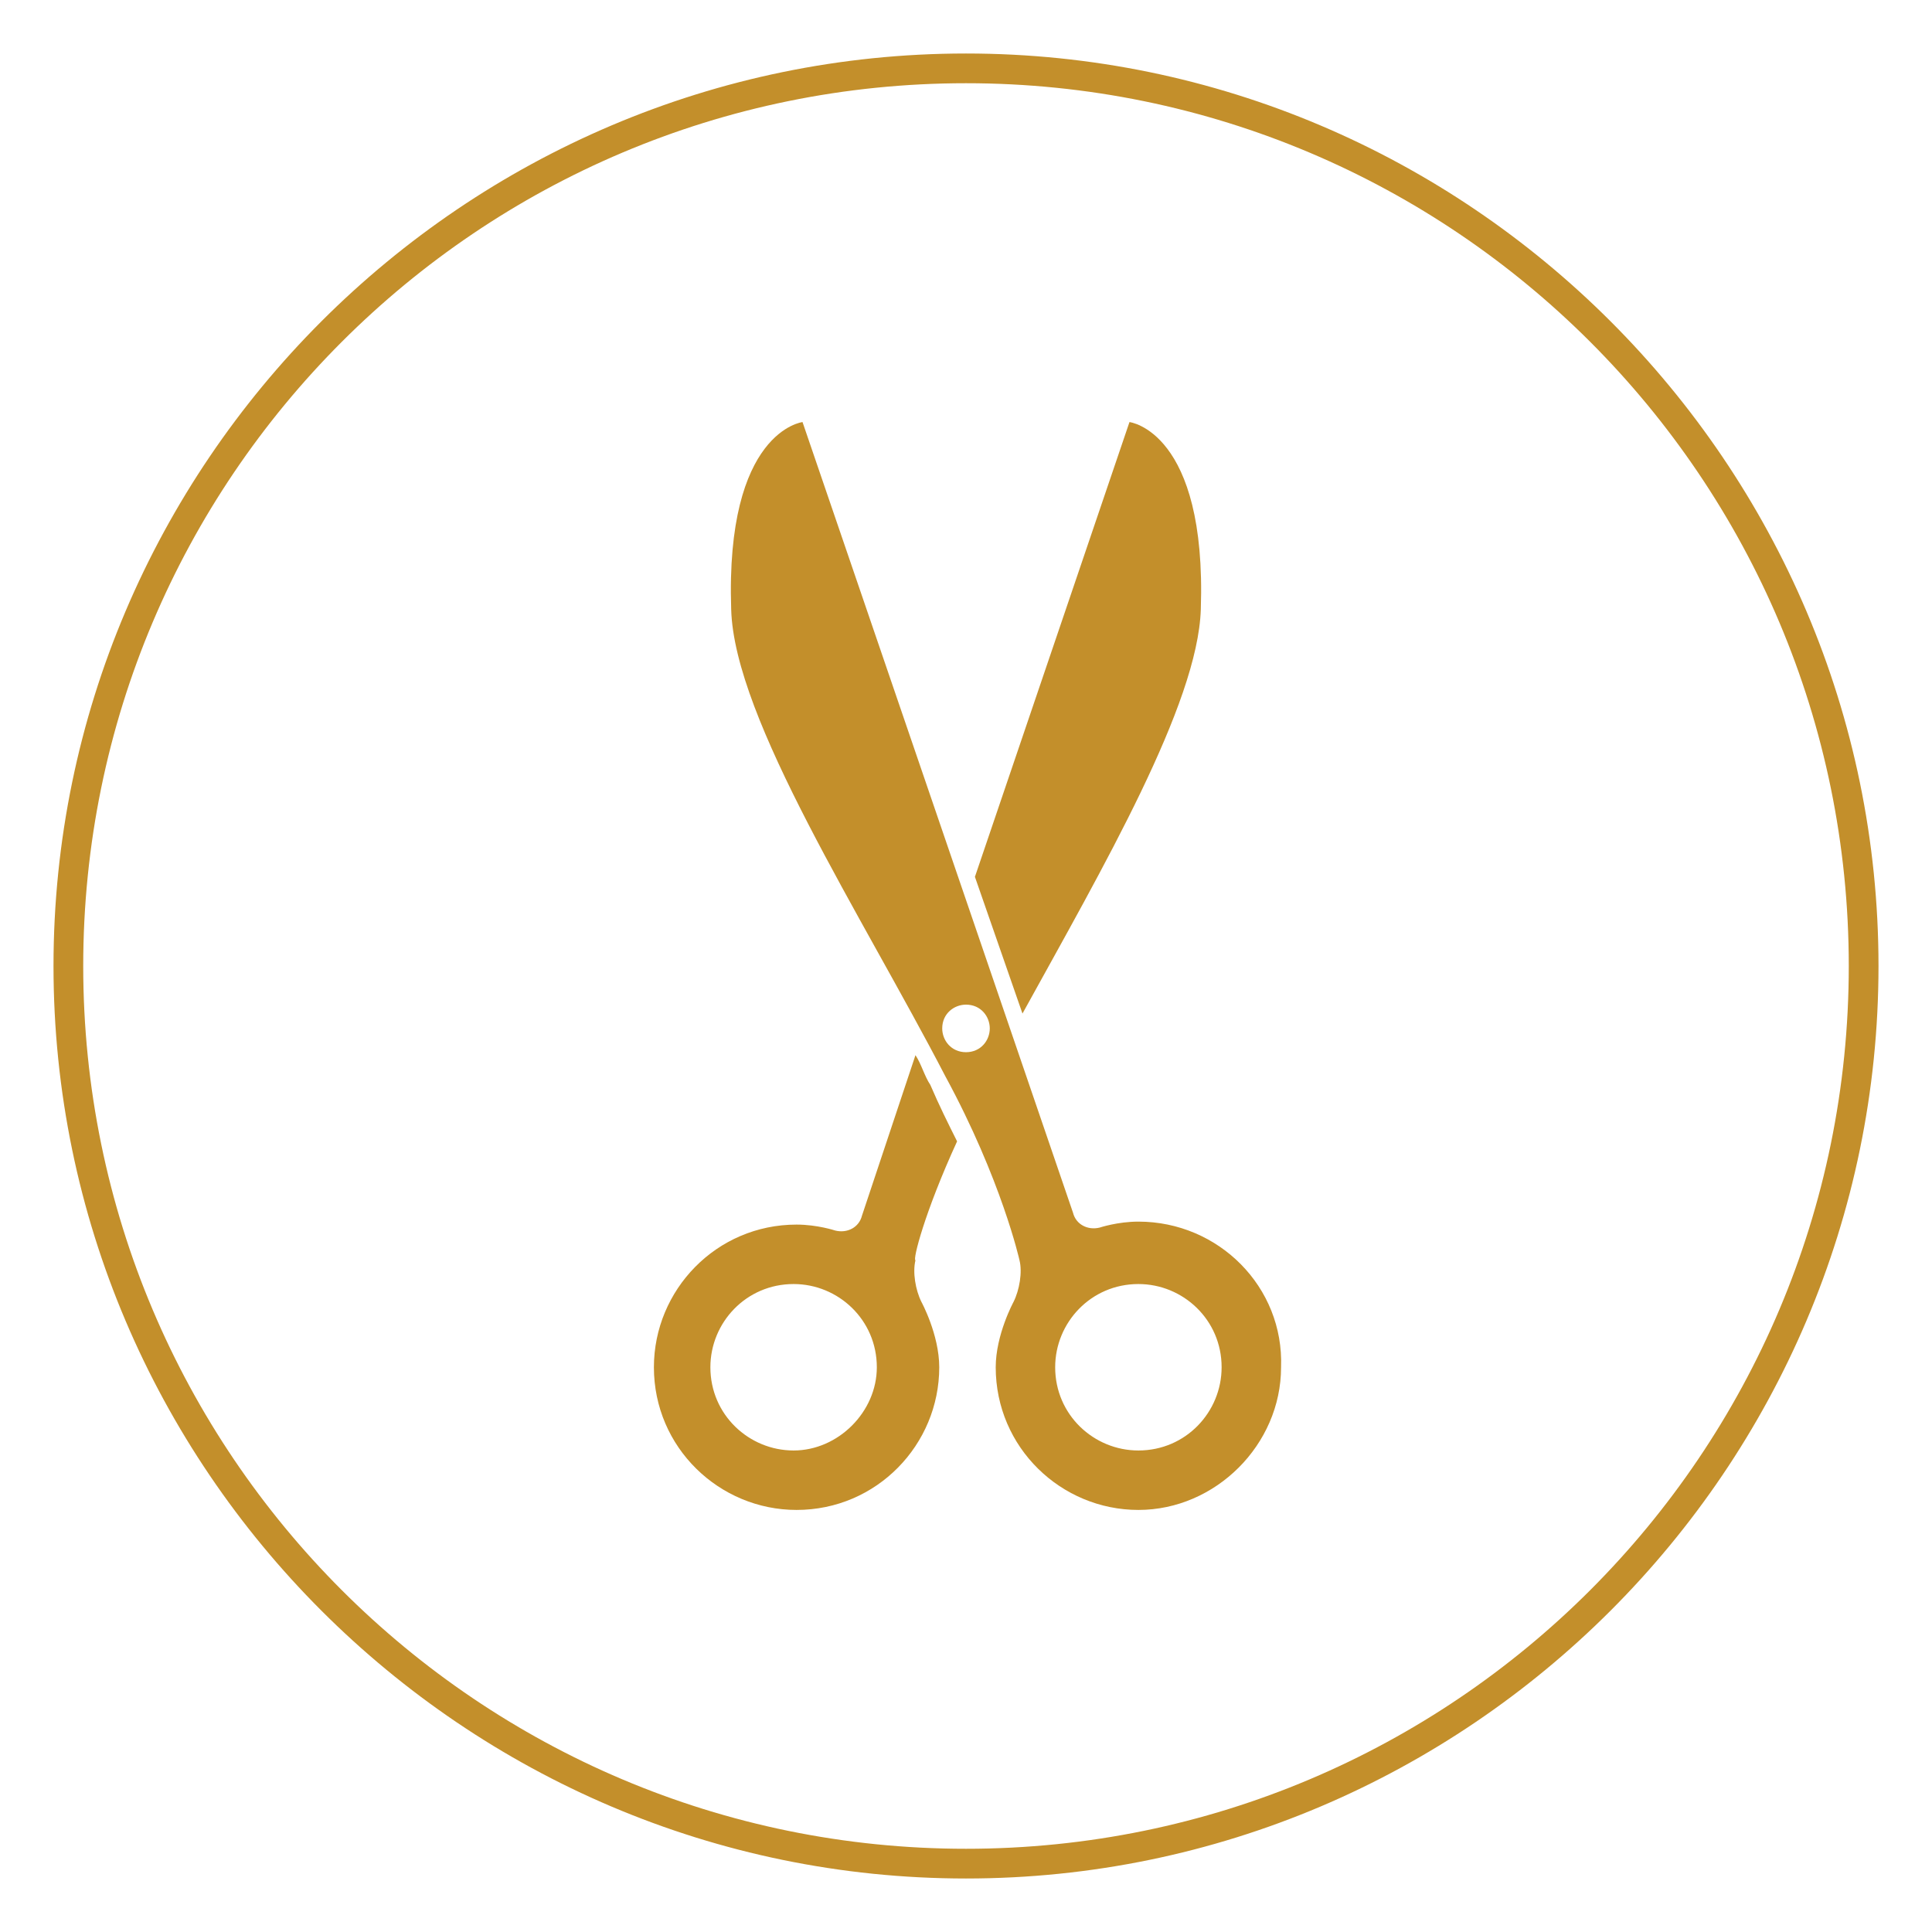
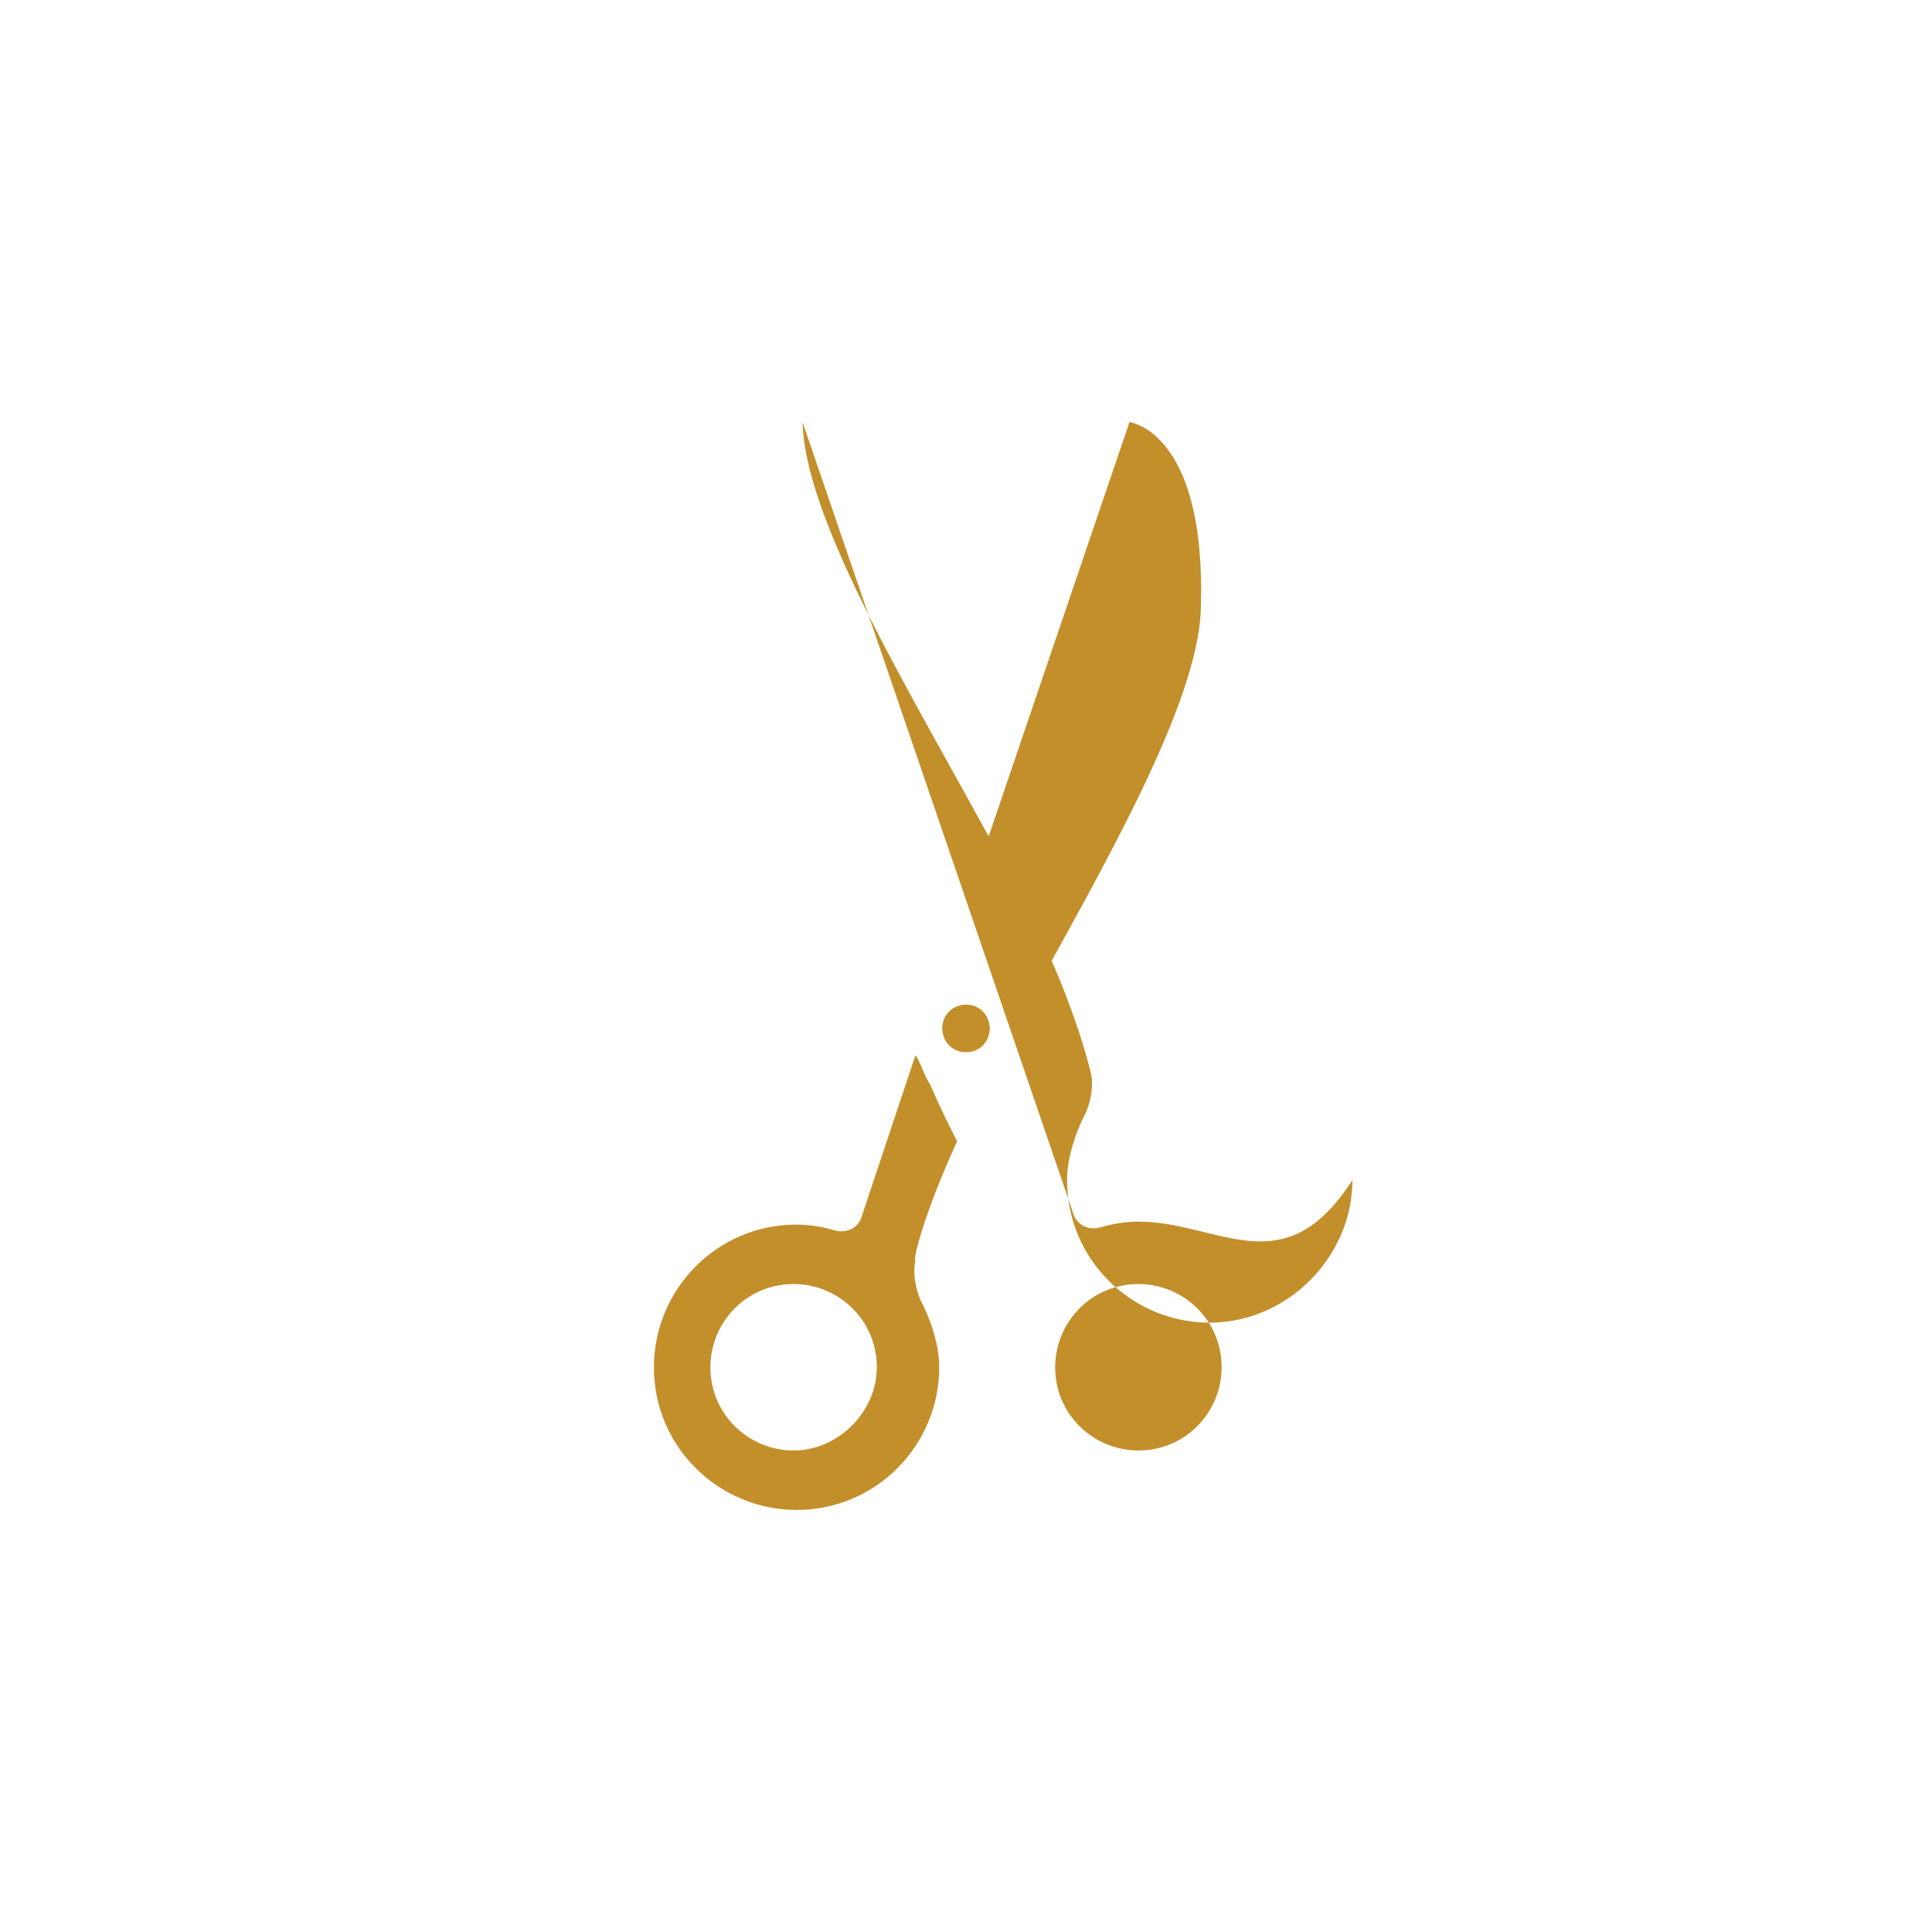
<svg xmlns="http://www.w3.org/2000/svg" version="1.1" id="圖層_1" x="0px" y="0px" viewBox="0 0 65 65" style="enable-background:new 0 0 65 65;" xml:space="preserve">
  <style type="text/css">
	.st0{fill:#C38F2B;}
</style>
  <g id="圖層_1_1_">
    <g>
      <g>
-         <path class="st0" d="M32.2,38.4c-0.3-0.6-0.6-1.2-0.9-1.9c-0.2-0.3-0.3-0.7-0.5-1L29,40.9c-0.1,0.4-0.5,0.6-0.9,0.5     c0,0-0.6-0.2-1.3-0.2c-2.7,0-4.8,2.2-4.8,4.8c0,2.7,2.2,4.8,4.8,4.8c2.7,0,4.8-2.2,4.8-4.8c0-1.1-0.6-2.2-0.6-2.2     c-0.2-0.4-0.3-1-0.2-1.4C30.7,42.4,31.1,40.8,32.2,38.4z M26.7,48.8c-1.5,0-2.8-1.2-2.8-2.8c0-1.5,1.2-2.8,2.8-2.8     c1.5,0,2.8,1.2,2.8,2.8C29.5,47.5,28.2,48.8,26.7,48.8z M34.4,34.1l-1.6-4.6L38,14.2c0,0,2.6,0.3,2.4,6.3     C40.3,23.7,37.1,29.2,34.4,34.1z M38.3,41.1c-0.7,0-1.3,0.2-1.3,0.2c-0.4,0.1-0.8-0.1-0.9-0.5L27,14.2c0,0-2.6,0.3-2.4,6.3     c0.1,3.7,4.4,10.3,7.2,15.7c1.9,3.5,2.5,6.2,2.5,6.2c0.1,0.4,0,1-0.2,1.4c0,0-0.6,1.1-0.6,2.2c0,2.7,2.2,4.8,4.8,4.8     s4.8-2.2,4.8-4.8C43.2,43.3,41,41.1,38.3,41.1z M32.5,35.4c-0.5,0-0.8-0.4-0.8-0.8c0-0.5,0.4-0.8,0.8-0.8c0.5,0,0.8,0.4,0.8,0.8     S33,35.4,32.5,35.4z M38.3,48.8c-1.5,0-2.8-1.2-2.8-2.8c0-1.5,1.2-2.8,2.8-2.8c1.5,0,2.8,1.2,2.8,2.8     C41.1,47.5,39.9,48.8,38.3,48.8z" />
+         <path class="st0" d="M32.2,38.4c-0.3-0.6-0.6-1.2-0.9-1.9c-0.2-0.3-0.3-0.7-0.5-1L29,40.9c-0.1,0.4-0.5,0.6-0.9,0.5     c0,0-0.6-0.2-1.3-0.2c-2.7,0-4.8,2.2-4.8,4.8c0,2.7,2.2,4.8,4.8,4.8c2.7,0,4.8-2.2,4.8-4.8c0-1.1-0.6-2.2-0.6-2.2     c-0.2-0.4-0.3-1-0.2-1.4C30.7,42.4,31.1,40.8,32.2,38.4z M26.7,48.8c-1.5,0-2.8-1.2-2.8-2.8c0-1.5,1.2-2.8,2.8-2.8     c1.5,0,2.8,1.2,2.8,2.8C29.5,47.5,28.2,48.8,26.7,48.8z M34.4,34.1l-1.6-4.6L38,14.2c0,0,2.6,0.3,2.4,6.3     C40.3,23.7,37.1,29.2,34.4,34.1z M38.3,41.1c-0.7,0-1.3,0.2-1.3,0.2c-0.4,0.1-0.8-0.1-0.9-0.5L27,14.2c0.1,3.7,4.4,10.3,7.2,15.7c1.9,3.5,2.5,6.2,2.5,6.2c0.1,0.4,0,1-0.2,1.4c0,0-0.6,1.1-0.6,2.2c0,2.7,2.2,4.8,4.8,4.8     s4.8-2.2,4.8-4.8C43.2,43.3,41,41.1,38.3,41.1z M32.5,35.4c-0.5,0-0.8-0.4-0.8-0.8c0-0.5,0.4-0.8,0.8-0.8c0.5,0,0.8,0.4,0.8,0.8     S33,35.4,32.5,35.4z M38.3,48.8c-1.5,0-2.8-1.2-2.8-2.8c0-1.5,1.2-2.8,2.8-2.8c1.5,0,2.8,1.2,2.8,2.8     C41.1,47.5,39.9,48.8,38.3,48.8z" />
      </g>
      <g>
-         <path class="st0" d="M32.5,63.2c-16.9,0-30.7-13.8-30.7-30.7c0-16.9,13.8-30.7,30.7-30.7c16.9,0,30.7,13.8,30.7,30.7     C63.2,49.4,49.4,63.2,32.5,63.2z M32.5,2.8C16.1,2.8,2.8,16.1,2.8,32.5s13.3,29.7,29.7,29.7s29.7-13.3,29.7-29.7     S48.9,2.8,32.5,2.8z" />
-       </g>
+         </g>
    </g>
  </g>
  <g id="圖層_4">
</g>
  <g id="圖層_3">
</g>
  <g id="圖層_2_1_">
</g>
</svg>